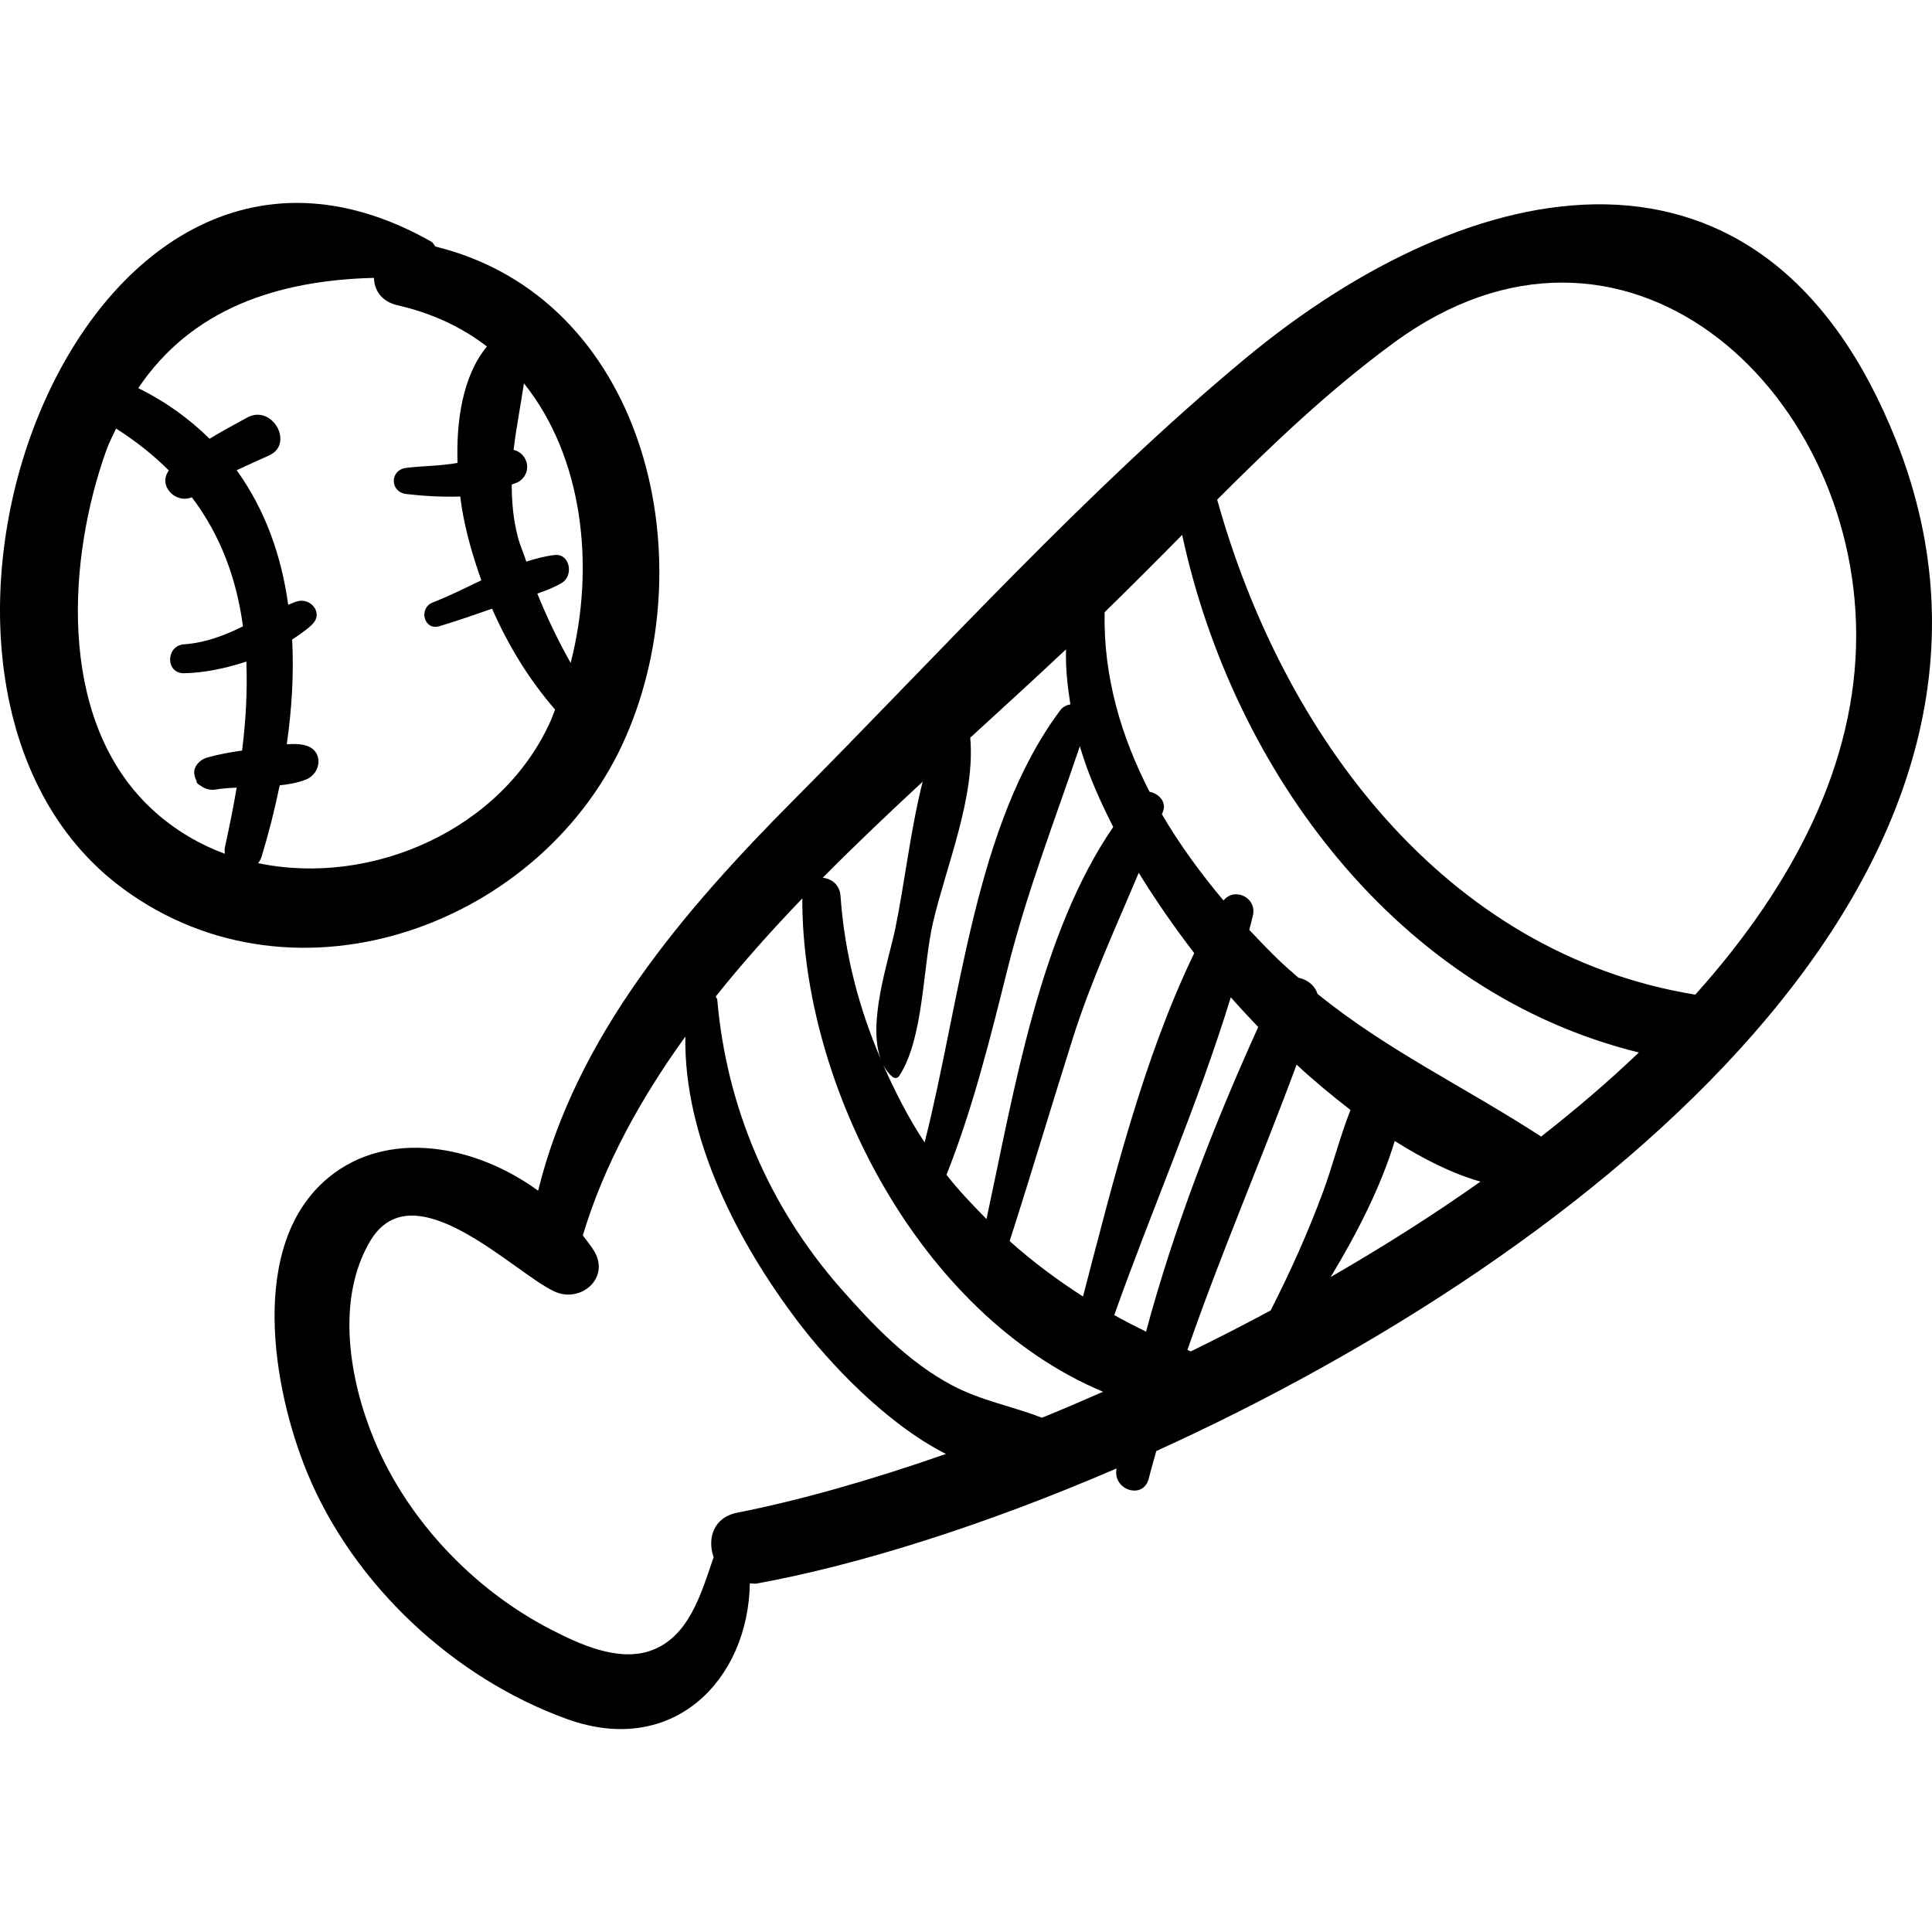
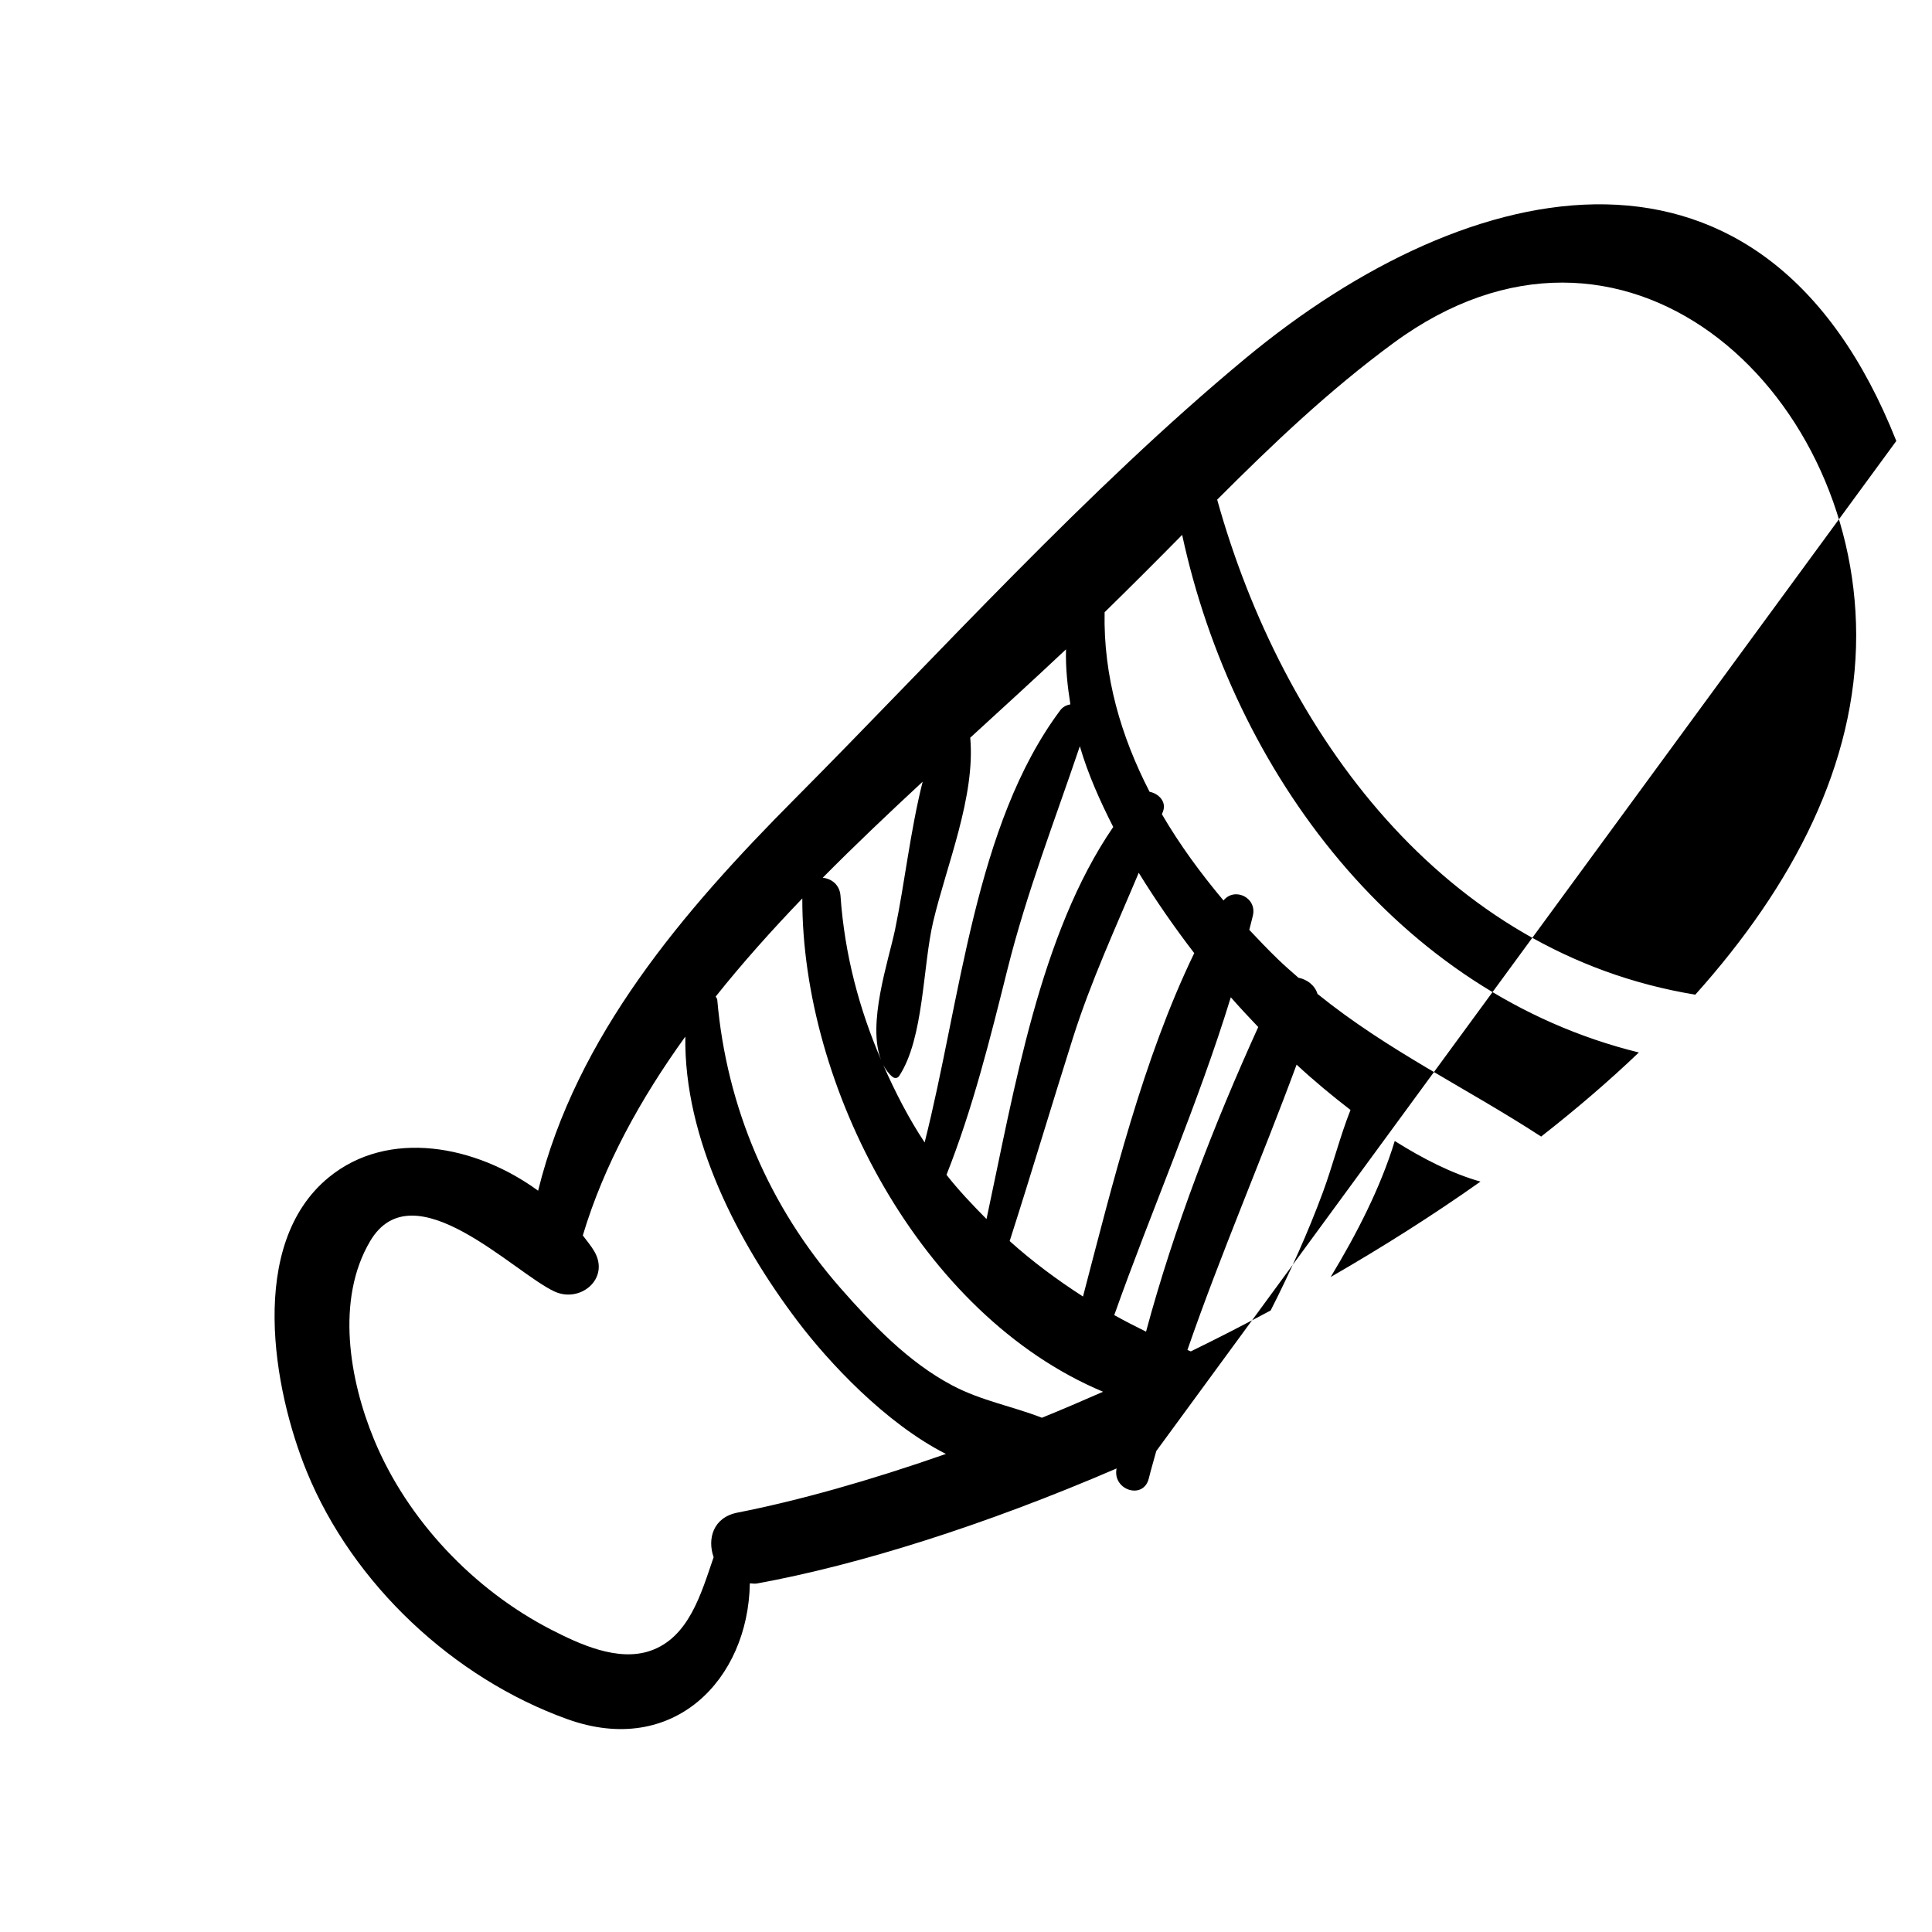
<svg xmlns="http://www.w3.org/2000/svg" fill="#000000" version="1.1" id="Capa_1" width="800px" height="800px" viewBox="0 0 193.62 193.621" xml:space="preserve">
  <g>
    <g>
-       <path d="M43.625,24.706c-0.137-0.168-0.205-0.376-0.414-0.495C7.443,3.96-15.419,68.681,12.356,89.079     c17.372,12.756,42.152,3.547,50.347-15.201C70.735,55.5,64.452,29.804,43.625,24.706z M24.262,75.218     c-1.206,0.177-2.407,0.38-3.578,0.727c-0.638,0.189-1.307,0.868-1.213,1.593c0.003,0.017,0.004,0.034,0.007,0.051     c0.034,0.265,0.122,0.503,0.242,0.71l-0.044,0.026c0.007,0.015,0.014,0.031,0.02,0.047c0.093,0.22,0.309,0.301,0.49,0.424     c0.019,0.013,0.031,0.033,0.051,0.044c0.404,0.244,0.886,0.364,1.325,0.291c0.681-0.113,1.411-0.164,2.157-0.198     c-0.333,1.954-0.727,3.922-1.164,5.893c-0.059,0.266-0.052,0.508-0.021,0.736c-2.879-1.067-5.566-2.707-7.864-5.007     c-8.912-8.921-7.891-24.628-3.998-35.477c0.278-0.775,0.64-1.42,0.959-2.133c2.042,1.299,3.793,2.706,5.288,4.206     c-1.121,1.515,0.665,3.366,2.306,2.683c2.932,3.88,4.496,8.254,5.124,12.936c-1.866,0.925-3.802,1.656-5.903,1.801     c-1.845,0.128-1.886,2.93,0,2.899c1.922-0.032,4.122-0.466,6.242-1.17C24.804,69.196,24.641,72.178,24.262,75.218z M55.205,72.197     c-4.879,10.978-18.006,16.684-29.336,14.306c0.144-0.185,0.27-0.398,0.352-0.667c0.703-2.31,1.31-4.704,1.809-7.132     c0.925-0.102,1.822-0.256,2.624-0.574c1.561-0.619,1.805-2.89,0-3.415c-0.593-0.172-1.249-0.175-1.913-0.127     c0.504-3.513,0.718-7.053,0.539-10.499c0.728-0.482,1.46-0.966,2.033-1.539c1.058-1.058-0.048-2.543-1.353-2.324     c-0.388,0.065-0.718,0.257-1.078,0.383c-0.678-4.919-2.309-9.527-5.163-13.48c1.087-0.521,2.197-1.006,3.262-1.492     c2.534-1.158,0.302-5.165-2.214-3.789c-1.257,0.688-2.532,1.374-3.765,2.123c-1.969-1.939-4.298-3.671-7.149-5.072     c5.344-7.942,13.892-10.804,23.622-11.052c0.033,1.227,0.738,2.376,2.373,2.748c3.508,0.799,6.479,2.231,8.949,4.129     c-2.453,2.963-3.082,7.523-2.946,11.669c-1.693,0.304-3.419,0.295-5.123,0.493c-1.686,0.196-1.689,2.431,0,2.625     c1.549,0.177,3.485,0.321,5.4,0.248c0.051,0.386,0.096,0.783,0.156,1.146c0.409,2.471,1.115,4.883,1.953,7.25     c-1.654,0.793-3.288,1.612-4.867,2.222c-1.452,0.561-0.899,2.843,0.656,2.38c1.782-0.531,3.536-1.142,5.29-1.755     c1.602,3.656,3.692,7.096,6.314,10.112C55.483,71.472,55.36,71.845,55.205,72.197z M57.189,66.436     c-1.273-2.249-2.37-4.561-3.342-6.948c0.86-0.302,1.713-0.62,2.484-1.091c1.169-0.714,0.8-2.948-0.752-2.774     c-0.945,0.106-1.89,0.359-2.832,0.662c-0.272-0.837-0.628-1.615-0.854-2.487c-0.481-1.857-0.603-3.565-0.608-5.229     c0.234-0.12,0.527-0.172,0.739-0.316c1.392-0.945,0.844-2.855-0.555-3.169c0.267-2.21,0.697-4.381,1.038-6.666     C58.418,45.791,59.685,56.736,57.189,66.436z" />
-       <path d="M190.043,44.193c-13.251-33.433-42.616-27.045-65.242-8.265C108.895,49.13,94.232,65.4,79.649,80.062     c-11.152,11.211-21.904,23.753-25.721,39.269c-6.223-4.555-15.007-6.249-20.999-1.324c-8.145,6.694-5.562,21.237-2.171,29.513     c4.607,11.241,14.702,20.686,26.123,24.779c10.611,3.804,18.108-3.966,18.265-13.617c0.243,0,0.461,0.058,0.721,0.011     c10.173-1.854,22.831-5.835,36.034-11.527c-0.005,0.034-0.014,0.068-0.019,0.103c-0.322,2.091,2.717,3.051,3.248,0.896     c0.228-0.926,0.502-1.829,0.75-2.745C159.592,125.567,207.164,87.392,190.043,44.193z M98.865,122.171     c-1.402-1.422-2.784-2.864-4.01-4.433c2.645-6.666,4.376-13.656,6.114-20.608c1.926-7.705,4.739-14.899,7.25-22.344     c0.809,2.781,2.01,5.465,3.346,8.092C104.205,93.608,101.657,109.161,98.865,122.171z M114.121,87.469     c1.734,2.817,3.619,5.522,5.562,8.051c-5.126,10.594-8.177,23.064-11.148,34.415c-2.607-1.68-5.081-3.518-7.349-5.557     c2.171-6.767,4.193-13.575,6.338-20.352C109.331,98.318,111.823,92.937,114.121,87.469z M97.234,73.931     c3.289-3.012,6.536-5.971,9.598-8.855c-0.049,1.859,0.147,3.692,0.44,5.511c-0.39,0.074-0.761,0.252-1.024,0.607     c-8.57,11.48-9.963,29.021-13.583,43.299c-1.617-2.437-2.954-5.06-4.151-7.766c0.241,0.451,0.53,0.864,0.924,1.189     c0.22,0.181,0.514,0.16,0.677-0.087c2.488-3.791,2.35-10.995,3.409-15.47C94.857,86.716,97.766,79.823,97.234,73.931z      M92.467,78.339c-1.232,4.869-1.801,10.181-2.765,14.817c-0.643,3.094-2.848,9.489-1.385,13.107     c-2.182-5.069-3.668-10.541-4.083-16.475c-0.08-1.138-0.915-1.735-1.785-1.821C85.724,84.655,89.1,81.467,92.467,78.339z      M73.909,151.591c-2.456,0.481-3.035,2.64-2.391,4.467c-1.253,3.642-2.474,8.062-6.362,9.387     c-3.249,1.107-7.078-0.666-9.902-2.116c-7.772-3.992-14.421-10.979-17.762-19.049c-2.475-5.977-3.867-14.043-0.394-19.901     c4.329-7.305,14.423,3.207,18.493,5.062c2.558,1.166,5.532-1.271,3.993-3.993c-0.324-0.572-0.779-1.091-1.177-1.635     c2.126-7.078,5.775-13.683,10.275-19.929c-0.148,10.241,5.294,20.654,11.249,28.52c3.1,4.096,8.779,10.217,14.866,13.307     C87.111,148.4,79.965,150.403,73.909,151.591z M104.417,142.083c-2.963-1.158-6.066-1.695-8.995-3.246     c-4.393-2.327-7.953-6.06-11.192-9.749c-7.163-8.161-11.415-18.144-12.349-28.903c-0.011-0.127-0.114-0.203-0.154-0.316     c2.695-3.382,5.625-6.65,8.678-9.83c-0.045,18.821,11.806,41.754,30.142,49.44C108.492,140.376,106.438,141.268,104.417,142.083z      M114.854,133.455c-1.078-0.531-2.145-1.077-3.186-1.658c3.715-10.481,8.402-21.153,11.68-31.852     c0.857,0.974,1.783,1.975,2.749,2.983C121.668,112.681,117.67,122.989,114.854,133.455z M119.001,135.29     c3.341-9.654,7.391-18.984,10.941-28.595c1.711,1.592,3.536,3.103,5.402,4.543c-1.063,2.684-1.779,5.568-2.763,8.234     c-1.497,4.054-3.281,8.008-5.239,11.86c-2.659,1.425-5.331,2.8-8.005,4.102C119.223,135.39,119.115,135.333,119.001,135.29z      M133.354,127.982c2.583-4.268,5.013-8.978,6.423-13.635c2.836,1.787,5.732,3.262,8.591,4.071     C143.565,121.819,138.513,125.005,133.354,127.982z M154.449,113.903c-7.732-5.021-15.307-8.555-22.414-14.295     c-0.248-0.846-1.036-1.455-1.908-1.622c-0.681-0.598-1.362-1.181-2.032-1.83c-0.987-0.957-1.948-1.954-2.895-2.968     c0.116-0.486,0.261-0.971,0.367-1.457c0.396-1.79-1.844-2.851-2.952-1.487c-2.285-2.723-4.396-5.598-6.17-8.643     c0.036-0.099,0.079-0.195,0.115-0.294c0.356-0.981-0.458-1.783-1.352-1.956c-2.863-5.553-4.637-11.569-4.506-17.994     c2.629-2.573,5.218-5.161,7.771-7.753c5.127,23.781,21.681,45.958,45.771,51.873C161.193,108.391,157.906,111.201,154.449,113.903     z M169.898,99.683c-25.223-4.13-41.371-26.149-47.916-49.609c5.544-5.55,11.208-10.951,17.686-15.711     c22.924-16.846,46.317,4.324,46.354,29.269C186.041,76.527,179.739,88.707,169.898,99.683z" />
+       <path d="M190.043,44.193c-13.251-33.433-42.616-27.045-65.242-8.265C108.895,49.13,94.232,65.4,79.649,80.062     c-11.152,11.211-21.904,23.753-25.721,39.269c-6.223-4.555-15.007-6.249-20.999-1.324c-8.145,6.694-5.562,21.237-2.171,29.513     c4.607,11.241,14.702,20.686,26.123,24.779c10.611,3.804,18.108-3.966,18.265-13.617c0.243,0,0.461,0.058,0.721,0.011     c10.173-1.854,22.831-5.835,36.034-11.527c-0.005,0.034-0.014,0.068-0.019,0.103c-0.322,2.091,2.717,3.051,3.248,0.896     c0.228-0.926,0.502-1.829,0.75-2.745z M98.865,122.171     c-1.402-1.422-2.784-2.864-4.01-4.433c2.645-6.666,4.376-13.656,6.114-20.608c1.926-7.705,4.739-14.899,7.25-22.344     c0.809,2.781,2.01,5.465,3.346,8.092C104.205,93.608,101.657,109.161,98.865,122.171z M114.121,87.469     c1.734,2.817,3.619,5.522,5.562,8.051c-5.126,10.594-8.177,23.064-11.148,34.415c-2.607-1.68-5.081-3.518-7.349-5.557     c2.171-6.767,4.193-13.575,6.338-20.352C109.331,98.318,111.823,92.937,114.121,87.469z M97.234,73.931     c3.289-3.012,6.536-5.971,9.598-8.855c-0.049,1.859,0.147,3.692,0.44,5.511c-0.39,0.074-0.761,0.252-1.024,0.607     c-8.57,11.48-9.963,29.021-13.583,43.299c-1.617-2.437-2.954-5.06-4.151-7.766c0.241,0.451,0.53,0.864,0.924,1.189     c0.22,0.181,0.514,0.16,0.677-0.087c2.488-3.791,2.35-10.995,3.409-15.47C94.857,86.716,97.766,79.823,97.234,73.931z      M92.467,78.339c-1.232,4.869-1.801,10.181-2.765,14.817c-0.643,3.094-2.848,9.489-1.385,13.107     c-2.182-5.069-3.668-10.541-4.083-16.475c-0.08-1.138-0.915-1.735-1.785-1.821C85.724,84.655,89.1,81.467,92.467,78.339z      M73.909,151.591c-2.456,0.481-3.035,2.64-2.391,4.467c-1.253,3.642-2.474,8.062-6.362,9.387     c-3.249,1.107-7.078-0.666-9.902-2.116c-7.772-3.992-14.421-10.979-17.762-19.049c-2.475-5.977-3.867-14.043-0.394-19.901     c4.329-7.305,14.423,3.207,18.493,5.062c2.558,1.166,5.532-1.271,3.993-3.993c-0.324-0.572-0.779-1.091-1.177-1.635     c2.126-7.078,5.775-13.683,10.275-19.929c-0.148,10.241,5.294,20.654,11.249,28.52c3.1,4.096,8.779,10.217,14.866,13.307     C87.111,148.4,79.965,150.403,73.909,151.591z M104.417,142.083c-2.963-1.158-6.066-1.695-8.995-3.246     c-4.393-2.327-7.953-6.06-11.192-9.749c-7.163-8.161-11.415-18.144-12.349-28.903c-0.011-0.127-0.114-0.203-0.154-0.316     c2.695-3.382,5.625-6.65,8.678-9.83c-0.045,18.821,11.806,41.754,30.142,49.44C108.492,140.376,106.438,141.268,104.417,142.083z      M114.854,133.455c-1.078-0.531-2.145-1.077-3.186-1.658c3.715-10.481,8.402-21.153,11.68-31.852     c0.857,0.974,1.783,1.975,2.749,2.983C121.668,112.681,117.67,122.989,114.854,133.455z M119.001,135.29     c3.341-9.654,7.391-18.984,10.941-28.595c1.711,1.592,3.536,3.103,5.402,4.543c-1.063,2.684-1.779,5.568-2.763,8.234     c-1.497,4.054-3.281,8.008-5.239,11.86c-2.659,1.425-5.331,2.8-8.005,4.102C119.223,135.39,119.115,135.333,119.001,135.29z      M133.354,127.982c2.583-4.268,5.013-8.978,6.423-13.635c2.836,1.787,5.732,3.262,8.591,4.071     C143.565,121.819,138.513,125.005,133.354,127.982z M154.449,113.903c-7.732-5.021-15.307-8.555-22.414-14.295     c-0.248-0.846-1.036-1.455-1.908-1.622c-0.681-0.598-1.362-1.181-2.032-1.83c-0.987-0.957-1.948-1.954-2.895-2.968     c0.116-0.486,0.261-0.971,0.367-1.457c0.396-1.79-1.844-2.851-2.952-1.487c-2.285-2.723-4.396-5.598-6.17-8.643     c0.036-0.099,0.079-0.195,0.115-0.294c0.356-0.981-0.458-1.783-1.352-1.956c-2.863-5.553-4.637-11.569-4.506-17.994     c2.629-2.573,5.218-5.161,7.771-7.753c5.127,23.781,21.681,45.958,45.771,51.873C161.193,108.391,157.906,111.201,154.449,113.903     z M169.898,99.683c-25.223-4.13-41.371-26.149-47.916-49.609c5.544-5.55,11.208-10.951,17.686-15.711     c22.924-16.846,46.317,4.324,46.354,29.269C186.041,76.527,179.739,88.707,169.898,99.683z" />
    </g>
  </g>
</svg>